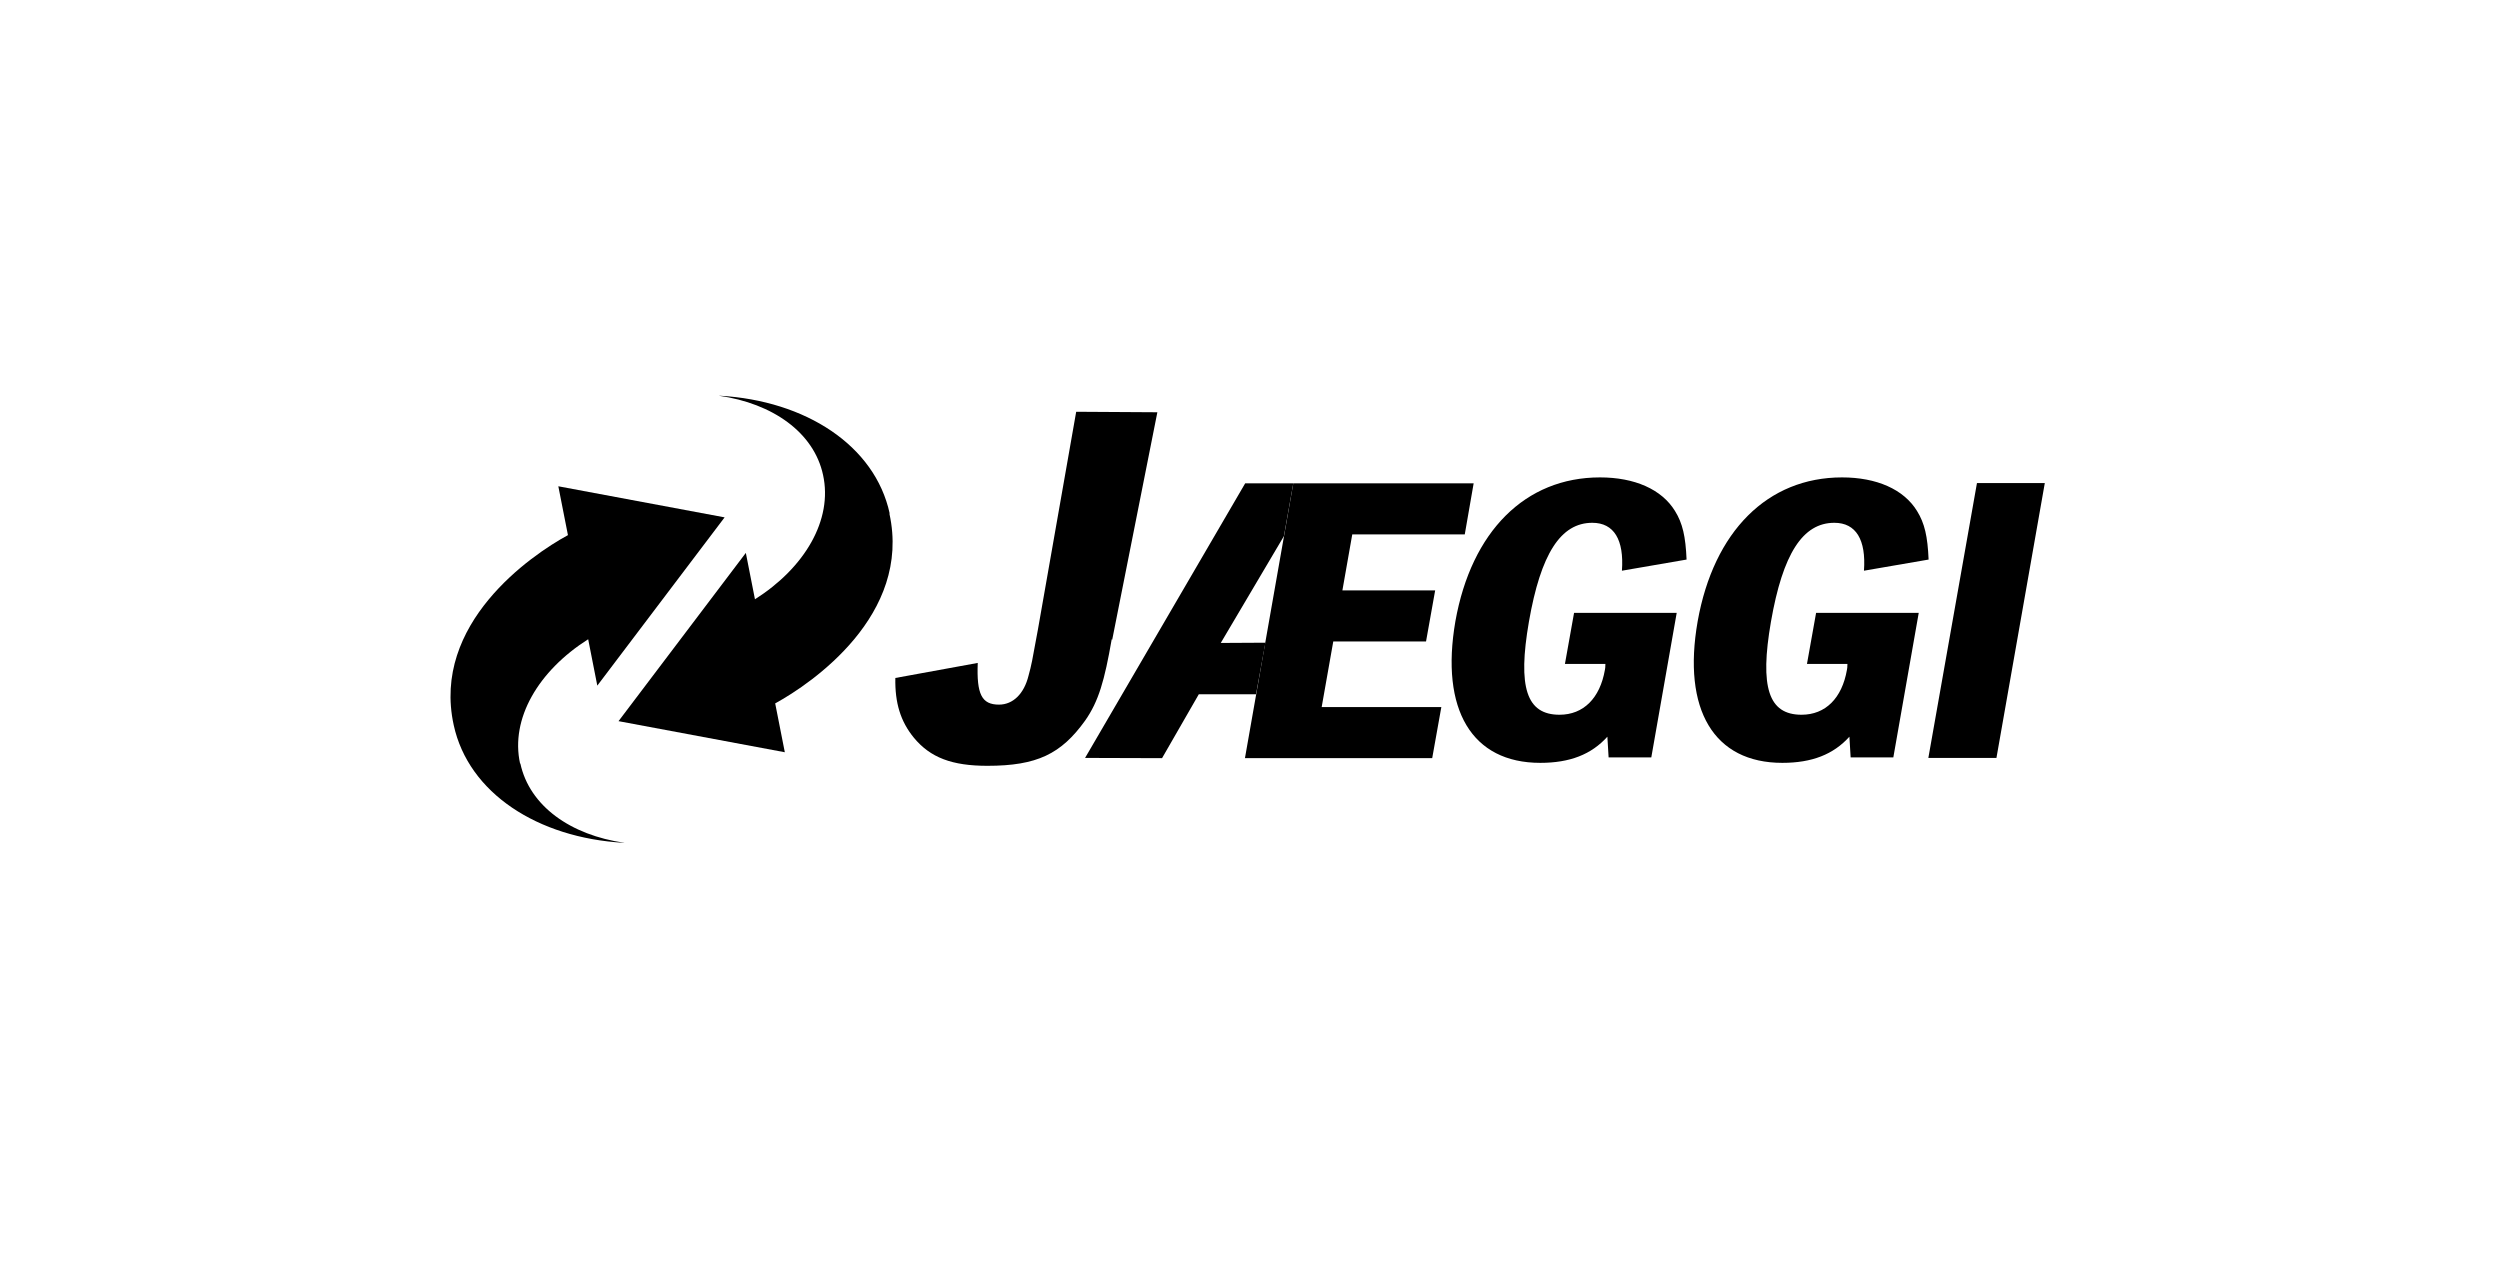
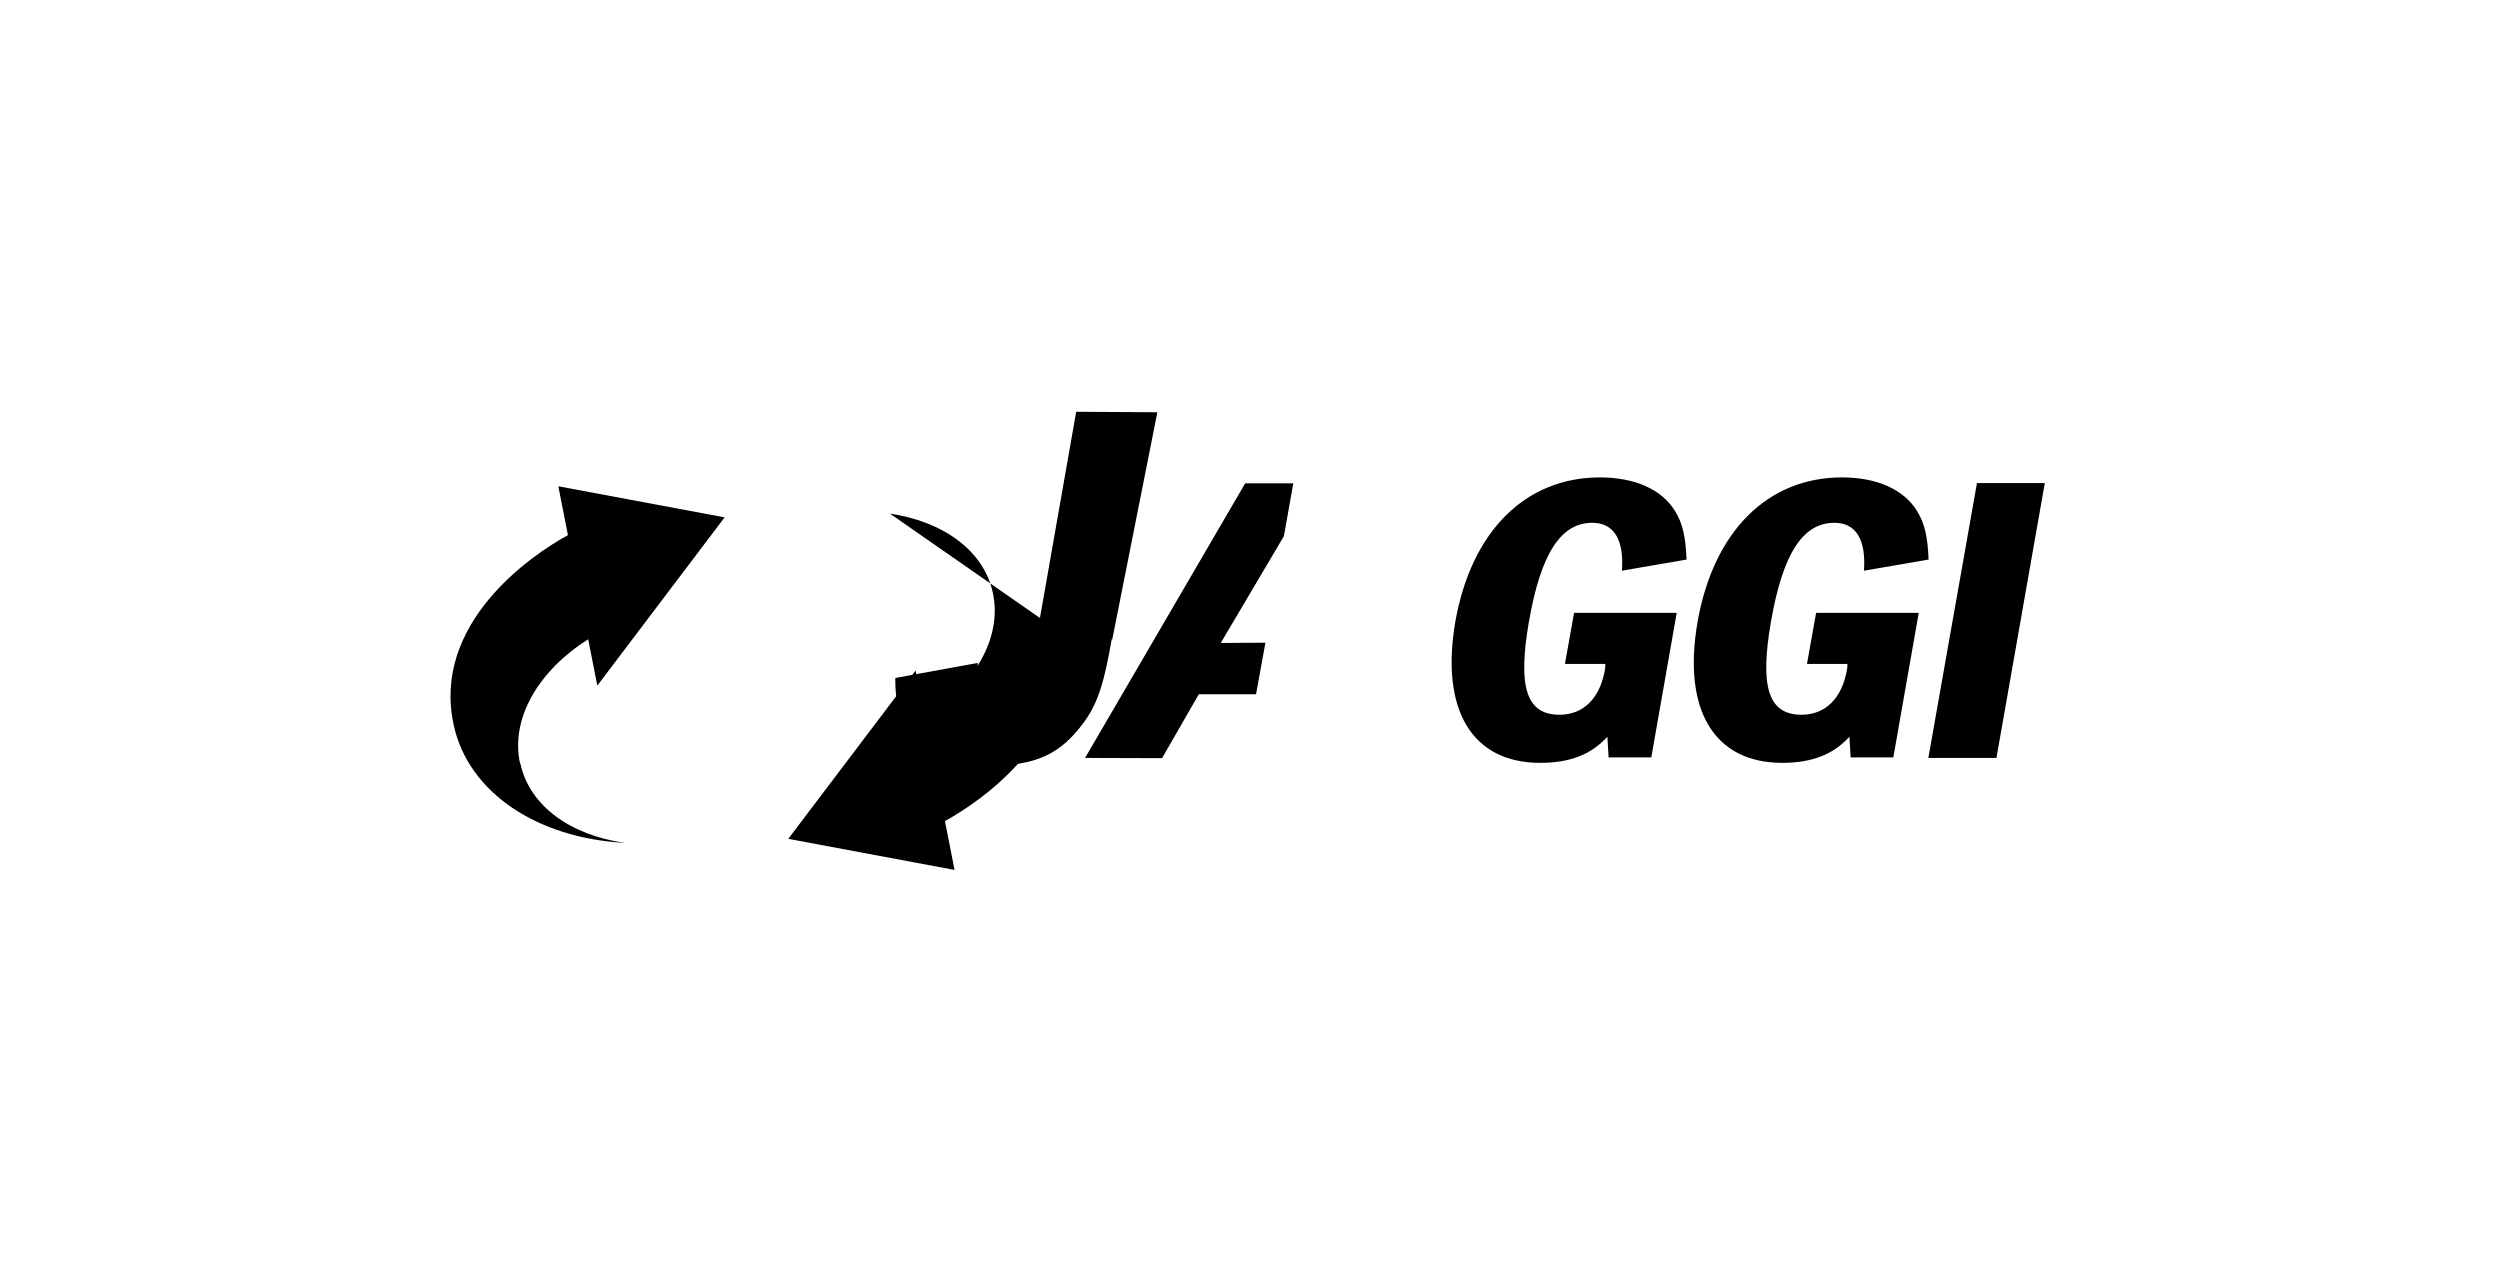
<svg xmlns="http://www.w3.org/2000/svg" viewBox="0 0 101.33 51.83">
  <clipPath id="a">
    <path d="m0-24.75h101.33v101.33h-101.33z" />
  </clipPath>
  <g clip-path="url(#a)">
    <path d="m45.06 25.91c-.29 1.67-.53 2.52-1.08 3.3-.97 1.35-1.95 1.83-3.96 1.83-1.43 0-2.31-.33-2.98-1.14-.54-.66-.77-1.41-.75-2.42l3.34-.61c-.05 1.27.16 1.69.86 1.69.57 0 1.02-.44 1.2-1.18.12-.44.14-.55.38-1.87l1.55-8.82 3.29.02-1.83 9.22z" />
    <path d="m65.74 23.13c.09-1.25-.32-1.94-1.2-1.94-1.28 0-2.09 1.25-2.57 4.01-.46 2.66-.1 3.77 1.24 3.77.97 0 1.64-.67 1.84-1.82.01-.03.02-.13.02-.24h-1.64l.37-2.07h4.16l-1.03 5.86h-1.73l-.05-.84c-.65.72-1.52 1.06-2.72 1.06-2.77 0-4.06-2.15-3.44-5.74.65-3.64 2.83-5.83 5.86-5.83 1.4 0 2.5.48 3.04 1.36.31.5.43 1.03.47 1.97l-2.61.45z" />
    <path d="m75.55 23.13c.09-1.25-.32-1.94-1.2-1.94-1.28 0-2.09 1.25-2.57 4.01-.46 2.66-.1 3.77 1.24 3.77.97 0 1.64-.67 1.84-1.82.01-.03.02-.13.02-.24h-1.64l.37-2.07h4.16l-1.03 5.86h-1.73l-.05-.84c-.65.72-1.52 1.06-2.72 1.06-2.77 0-4.06-2.15-3.43-5.74.65-3.64 2.83-5.83 5.85-5.83 1.4 0 2.5.48 3.04 1.36.31.5.43 1.03.47 1.97l-2.61.45z" />
    <path d="m80.92 30.72h-2.76l1.97-11.14h2.75z" />
-     <path d="m36.06 20.81c-.6-2.76-3.41-4.57-6.88-4.77h-.04c2.18.31 3.85 1.49 4.22 3.21.4 1.82-.74 3.76-2.76 5.04l-.37-1.88-5.16 6.82 6.74 1.26-.39-1.98c1.5-.82 5.53-3.59 4.63-7.69" fill-rule="evenodd" />
+     <path d="m36.06 20.81h-.04c2.18.31 3.85 1.49 4.22 3.21.4 1.82-.74 3.76-2.76 5.04l-.37-1.88-5.16 6.82 6.74 1.26-.39-1.98c1.5-.82 5.53-3.59 4.63-7.69" fill-rule="evenodd" />
    <path d="m21.08 30.95c-.4-1.82.74-3.76 2.76-5.04l.37 1.88 5.16-6.82-6.74-1.26.39 1.98c-1.51.82-5.53 3.59-4.63 7.7.6 2.76 3.41 4.57 6.88 4.77h.04c-2.18-.31-3.85-1.49-4.22-3.22" fill-rule="evenodd" />
    <path d="m51.29 26.05-1.81.01 2.56-4.33.38-2.14h-1.95l-6.49 11.13 3.12.01 1.49-2.59h2.32z" />
-     <path d="m59.73 19.59-.36 2.07h-4.56l-.4 2.27h3.76l-.37 2.07h-3.76l-.47 2.66h4.85l-.37 2.07h-7.59l1.96-11.14z" />
  </g>
</svg>